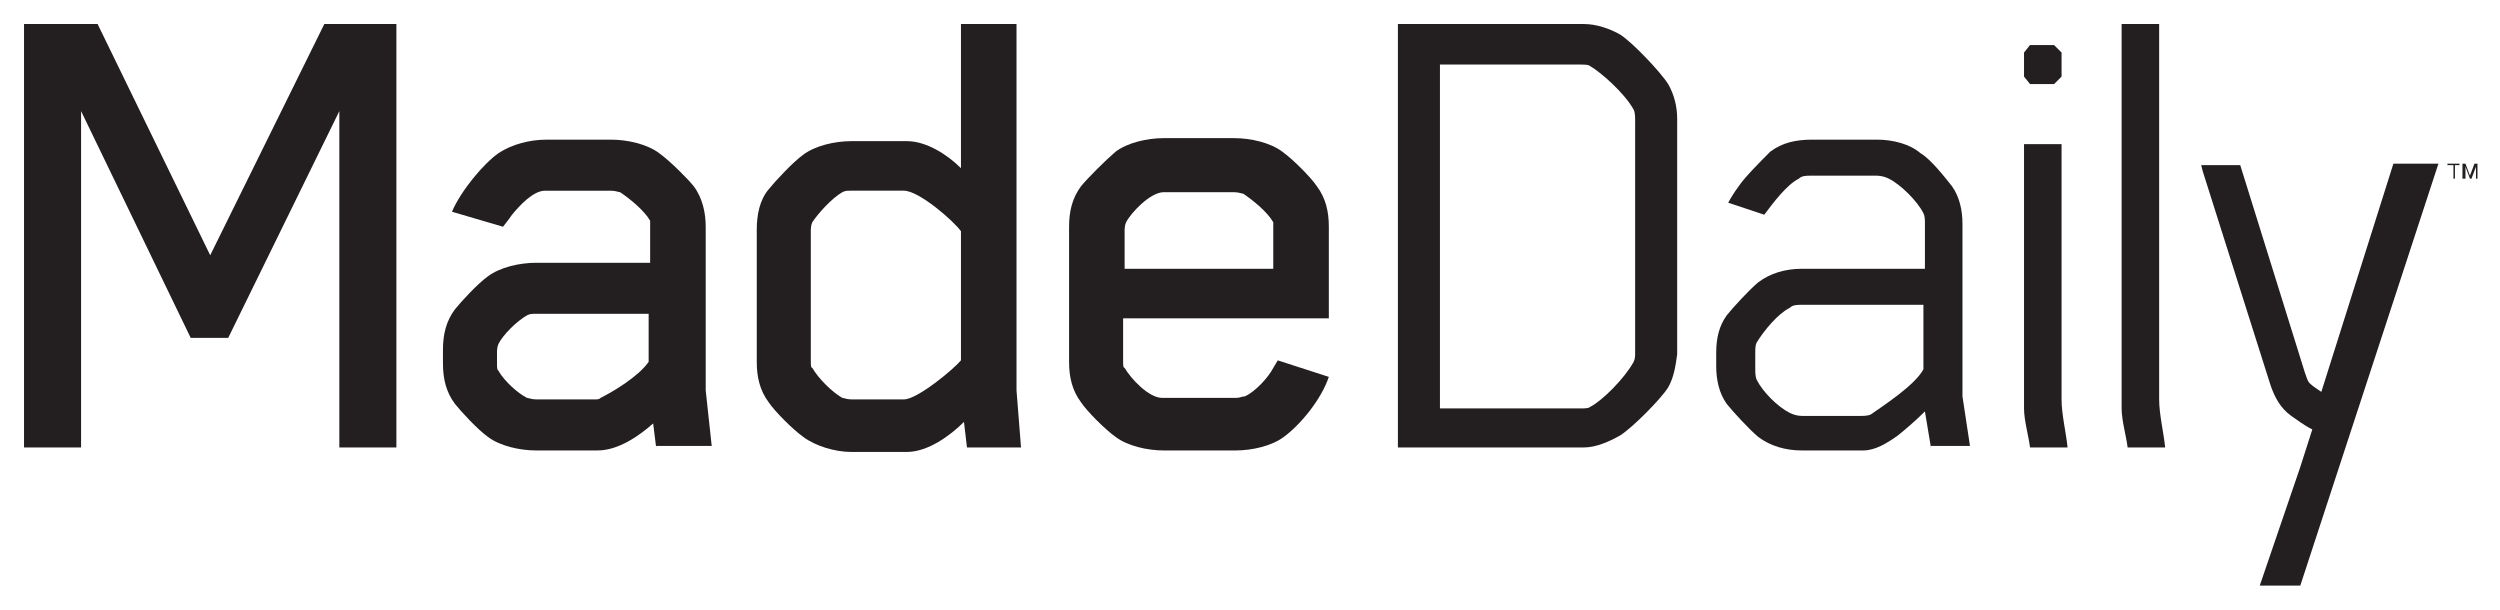
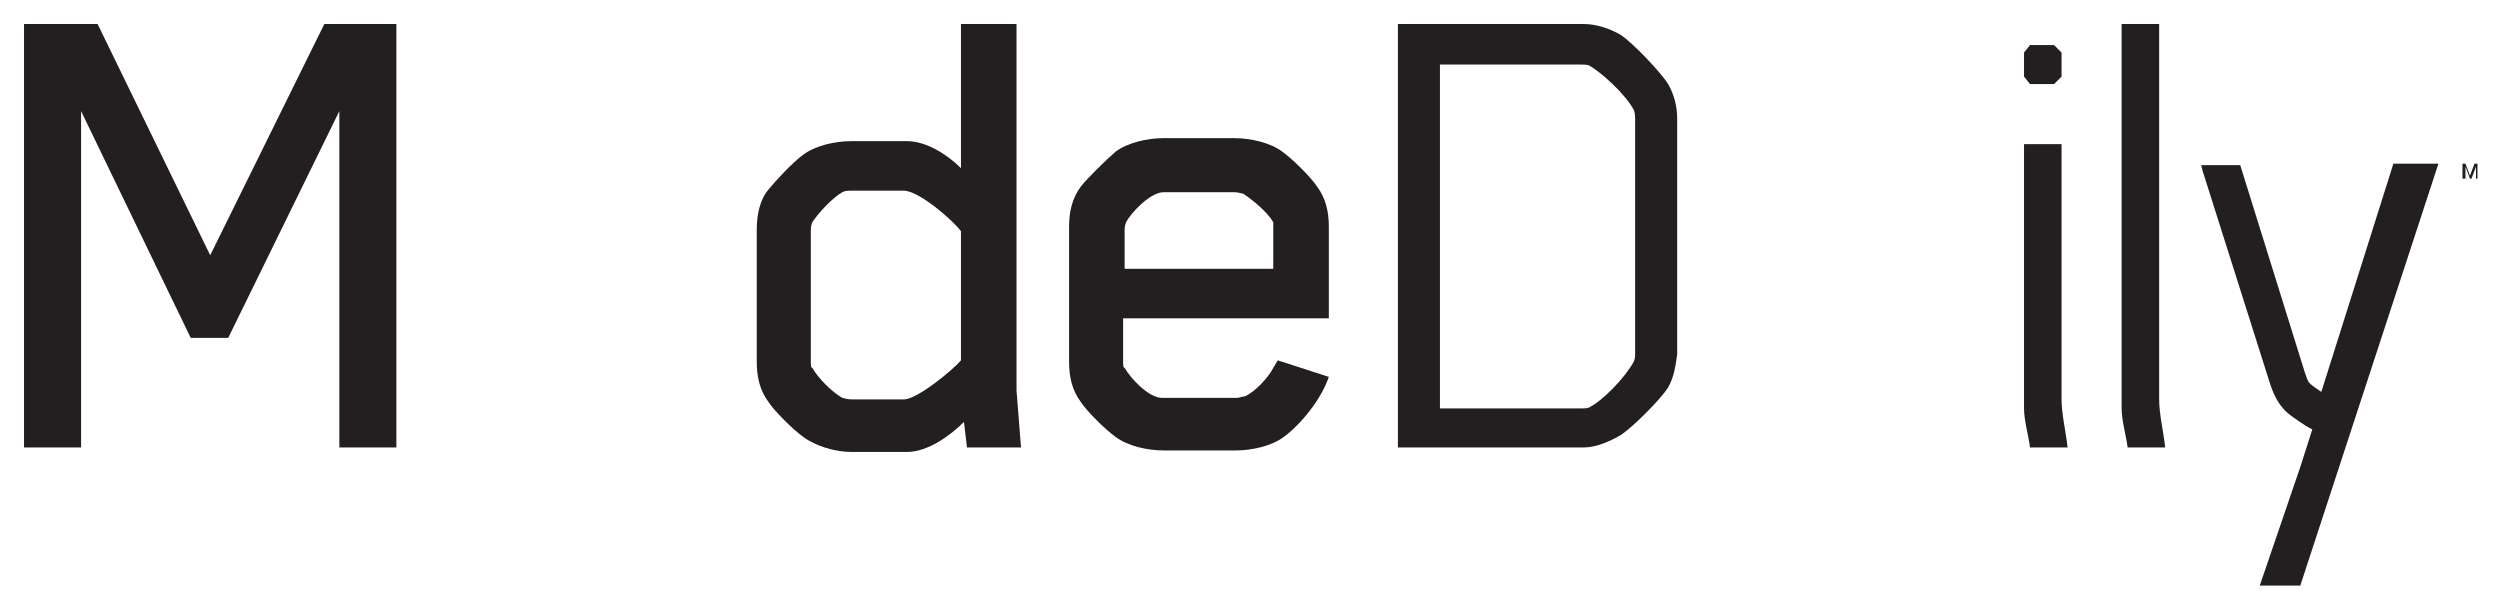
<svg xmlns="http://www.w3.org/2000/svg" version="1.1" id="Layer_1" x="0px" y="0px" viewBox="0 0 166.5 40.6" style="enable-background:new 0 0 166.5 40.6;" xml:space="preserve">
  <style type="text/css">
	.st0{fill:#231F20;}
</style>
  <g>
    <path class="st0" d="M22.6,29.8V7.4l-7.4,15.1h-2.5L5.4,7.4v22.4H1.6V1.6h4.9L14,17l7.6-15.4h4.8v28.2H22.6z" />
-     <path class="st0" d="M43.7,29.8l-0.2-1.6C42.6,29,41.2,30,39.8,30h-4.1c-1.1,0-2.4-0.3-3.2-0.9c-0.7-0.5-1.8-1.7-2.2-2.2   c-0.6-0.8-0.8-1.7-0.8-2.7v-0.9c0-1,0.2-1.9,0.8-2.7c0.4-0.5,1.5-1.7,2.2-2.2c0.8-0.6,2.1-0.9,3.2-0.9h7.6v-2.3c0-0.1,0-0.4,0-0.5   c-0.4-0.7-1.4-1.5-2-1.9c-0.1,0-0.3-0.1-0.6-0.1h-4.4c-0.8,0-1.7,1-2.2,1.6c-0.2,0.3-0.6,0.8-0.6,0.8l-3.4-1   c0.6-1.4,2.1-3.2,3.1-3.9c0.9-0.6,2.1-0.9,3.2-0.9h4.3c1.1,0,2.4,0.3,3.2,0.9c0.7,0.5,1.9,1.7,2.3,2.2c0.6,0.8,0.8,1.8,0.8,2.7   v10.9l0.4,3.7H43.7z M43.3,20.9h-7.6c-0.3,0-0.4,0-0.6,0.1c-0.7,0.4-1.6,1.3-1.9,1.9c0,0-0.1,0.2-0.1,0.5v0.8c0,0.3,0,0.4,0.1,0.5   c0.4,0.7,1.3,1.5,1.9,1.8c0.1,0,0.3,0.1,0.6,0.1h3.9c0.2,0,0.3,0,0.4-0.1c0.8-0.4,2.5-1.4,3.2-2.4V20.9z" />
    <path class="st0" d="M64.4,29.8l-0.2-1.7c-0.9,0.9-2.4,2-3.8,2h-3.7c-1.1,0-2.4-0.4-3.2-1c-0.7-0.5-1.9-1.7-2.3-2.3   c-0.6-0.8-0.8-1.7-0.8-2.7v-8.8c0-1,0.2-2,0.8-2.7c0.4-0.5,1.6-1.8,2.3-2.3c0.8-0.6,2.1-0.9,3.2-0.9h3.7c1.3,0,2.7,0.9,3.6,1.8V1.6   h3.7V26l0.3,3.8H64.4z M64,15.4c-0.5-0.7-2.8-2.7-3.8-2.7h-3.5c-0.3,0-0.4,0-0.6,0.1c-0.7,0.4-1.6,1.4-2,2c0,0-0.1,0.2-0.1,0.5V24   c0,0.3,0,0.5,0.1,0.5c0.4,0.7,1.3,1.6,2,2c0.1,0,0.3,0.1,0.6,0.1h3.5c0.9,0,3.3-2,3.8-2.6V15.4z" />
    <path class="st0" d="M85.5,29.1c-0.8,0.6-2.1,0.9-3.2,0.9h-4.8c-1.1,0-2.4-0.3-3.2-0.9c-0.7-0.5-1.9-1.7-2.3-2.3   c-0.6-0.8-0.8-1.7-0.8-2.7v-9c0-1,0.2-1.9,0.8-2.7c0.4-0.5,1.6-1.7,2.3-2.3c0.8-0.6,2.1-0.9,3.2-0.9h4.7c1.1,0,2.4,0.3,3.2,0.9   c0.7,0.5,1.9,1.7,2.3,2.3c0.6,0.8,0.8,1.7,0.8,2.7v6.1H74.8v2.8c0,0.3,0,0.5,0.1,0.5c0.4,0.7,1.6,2,2.5,2h4.9   c0.3,0,0.4-0.1,0.6-0.1c0.7-0.3,1.6-1.3,1.9-1.9l0.3-0.5l3.4,1.1C88,26.6,86.6,28.3,85.5,29.1z M84.8,15.3c0-0.1,0-0.4,0-0.5   c-0.4-0.7-1.4-1.5-2-1.9c-0.1,0-0.3-0.1-0.6-0.1h-4.7c-0.9,0-2.2,1.4-2.5,2c0,0-0.1,0.2-0.1,0.5v2.6h9.9V15.3z" />
    <path class="st0" d="M111.1,25.8c-0.5,0.8-2.4,2.7-3.2,3.2c-0.7,0.4-1.6,0.8-2.4,0.8H93.1V1.6h12.4c0.8,0,1.7,0.3,2.4,0.7   c0.8,0.5,2.7,2.5,3.2,3.3c0.4,0.7,0.6,1.5,0.6,2.3v15.7C111.6,24.3,111.5,25.1,111.1,25.8z M108.8,7.3c-0.6-1.1-2.2-2.5-2.9-2.9   c-0.1-0.1-0.4-0.1-0.6-0.1h-9.4v22.9h9.4c0.2,0,0.5,0,0.6-0.1c0.8-0.4,2.3-1.9,2.9-3c0.1-0.2,0.1-0.4,0.1-0.6V8   C108.9,7.8,108.9,7.5,108.8,7.3z" />
-     <path class="st0" d="M128.6,29.8l-0.4-2.4c-0.6,0.6-1.3,1.2-1.8,1.6c-0.7,0.5-1.5,1-2.3,1h-4.1c-1.1,0-2.1-0.3-2.9-0.9   c-0.6-0.5-1.7-1.7-2.1-2.2c-0.5-0.7-0.7-1.6-0.7-2.5v-0.9c0-1,0.2-1.8,0.7-2.5c0.4-0.5,1.5-1.7,2.1-2.2c0.8-0.6,1.8-0.9,2.9-0.9   h8.2V15c0-0.4,0-0.6-0.1-0.8c-0.4-0.8-1.5-1.9-2.3-2.3c-0.2-0.1-0.5-0.2-0.8-0.2h-4.4c-0.3,0-0.6,0-0.8,0.2   c-0.8,0.4-1.7,1.6-2.3,2.4l-2.4-0.8c0.1-0.2,0.4-0.7,0.7-1.1c0.4-0.6,1.5-1.7,2.1-2.3c0.8-0.6,1.7-0.8,2.8-0.8h4.3   c1.1,0,2.2,0.3,2.9,0.9c0.7,0.4,1.7,1.7,2.1,2.2c0.5,0.7,0.7,1.6,0.7,2.5v11.5l0.5,3.3H128.6z M128.1,24.6v-4.3H120   c-0.3,0-0.6,0-0.8,0.2c-0.8,0.4-1.7,1.5-2.2,2.3c-0.1,0.2-0.1,0.4-0.1,0.8v0.9c0,0.3,0,0.6,0.1,0.8c0.4,0.8,1.4,1.8,2.2,2.2   c0.2,0.1,0.5,0.2,0.8,0.2h3.9c0.2,0,0.5,0,0.7-0.1C125.3,27.1,127.5,25.7,128.1,24.6z" />
    <g>
      <path class="st0" d="M141.7,29.8c-0.1-0.8-0.4-1.8-0.4-2.6V1.6h2.5v25c0,1,0.3,2.2,0.4,3.2H141.7z" />
    </g>
    <path class="st0" d="M137.3,26.6V26h0V9.6h-2.5V26v1.2c0,0.8,0.3,1.8,0.4,2.6h2.5C137.6,28.8,137.3,27.6,137.3,26.6z" />
    <g>
      <g>
        <polygon class="st0" points="153,31.1 153,31.1 153,31.1    " />
        <path class="st0" d="M159.4,10.9l-4.8,15.2c-0.3-0.2-0.6-0.4-0.8-0.6c-0.1-0.1-0.2-0.4-0.3-0.7l-4.3-13.8l0,0l0,0h-2.6l0.1,0.4     l4.5,14.2c0.3,0.9,0.7,1.6,1.4,2.1c0.3,0.2,0.8,0.6,1.4,0.9l-0.8,2.5l-2.7,7.9h2.7l9.2-28.1H159.4z" />
      </g>
    </g>
    <polygon class="st0" points="136.8,3 135.2,3 134.8,3.5 134.8,5.1 135.2,5.6 136.8,5.6 137.3,5.1 137.3,3.5  " />
    <g>
-       <path class="st0" d="M163.8,10.9V11h-0.3v0.9h-0.1V11H163v-0.1H163.8z" />
      <path class="st0" d="M164,10.9h0.2l0.3,0.8l0.3-0.8h0.2v1h-0.1v-0.6c0,0,0-0.1,0-0.1c0,0,0-0.1,0-0.1l-0.3,0.8h-0.1l-0.3-0.8v0    c0,0,0,0.1,0,0.1c0,0,0,0.1,0,0.1v0.6H164V10.9z" />
    </g>
  </g>
</svg>